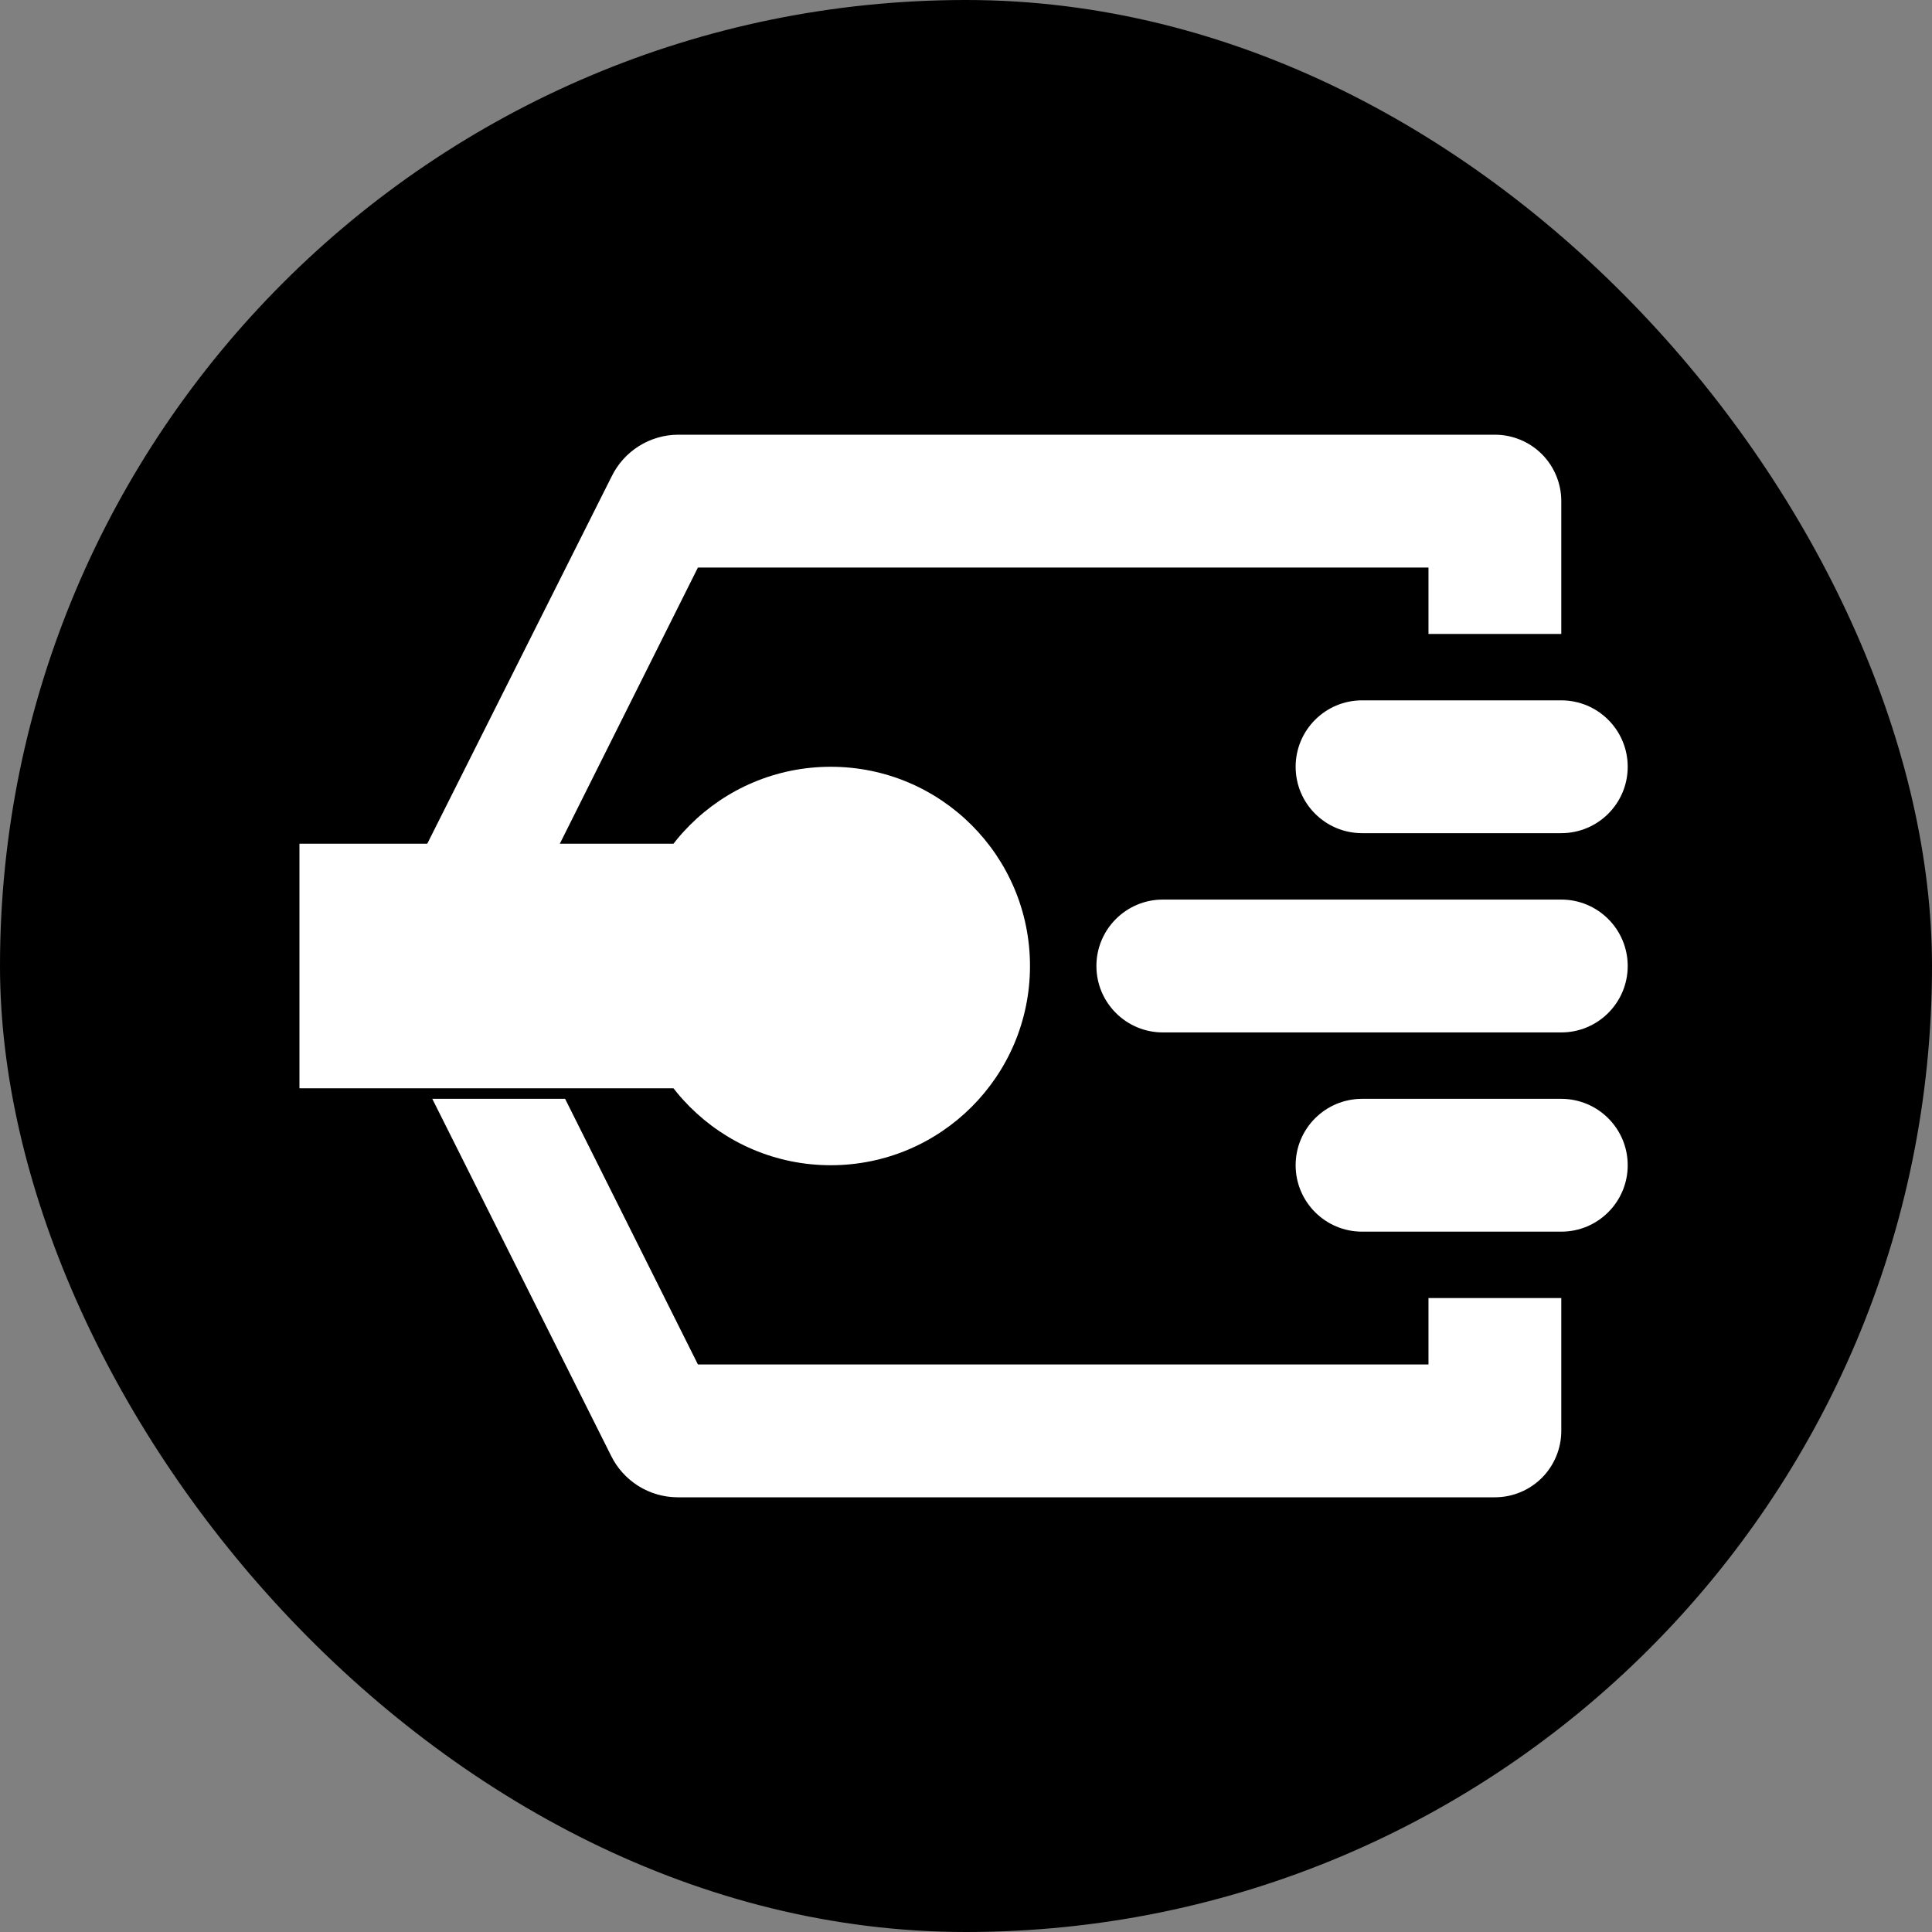
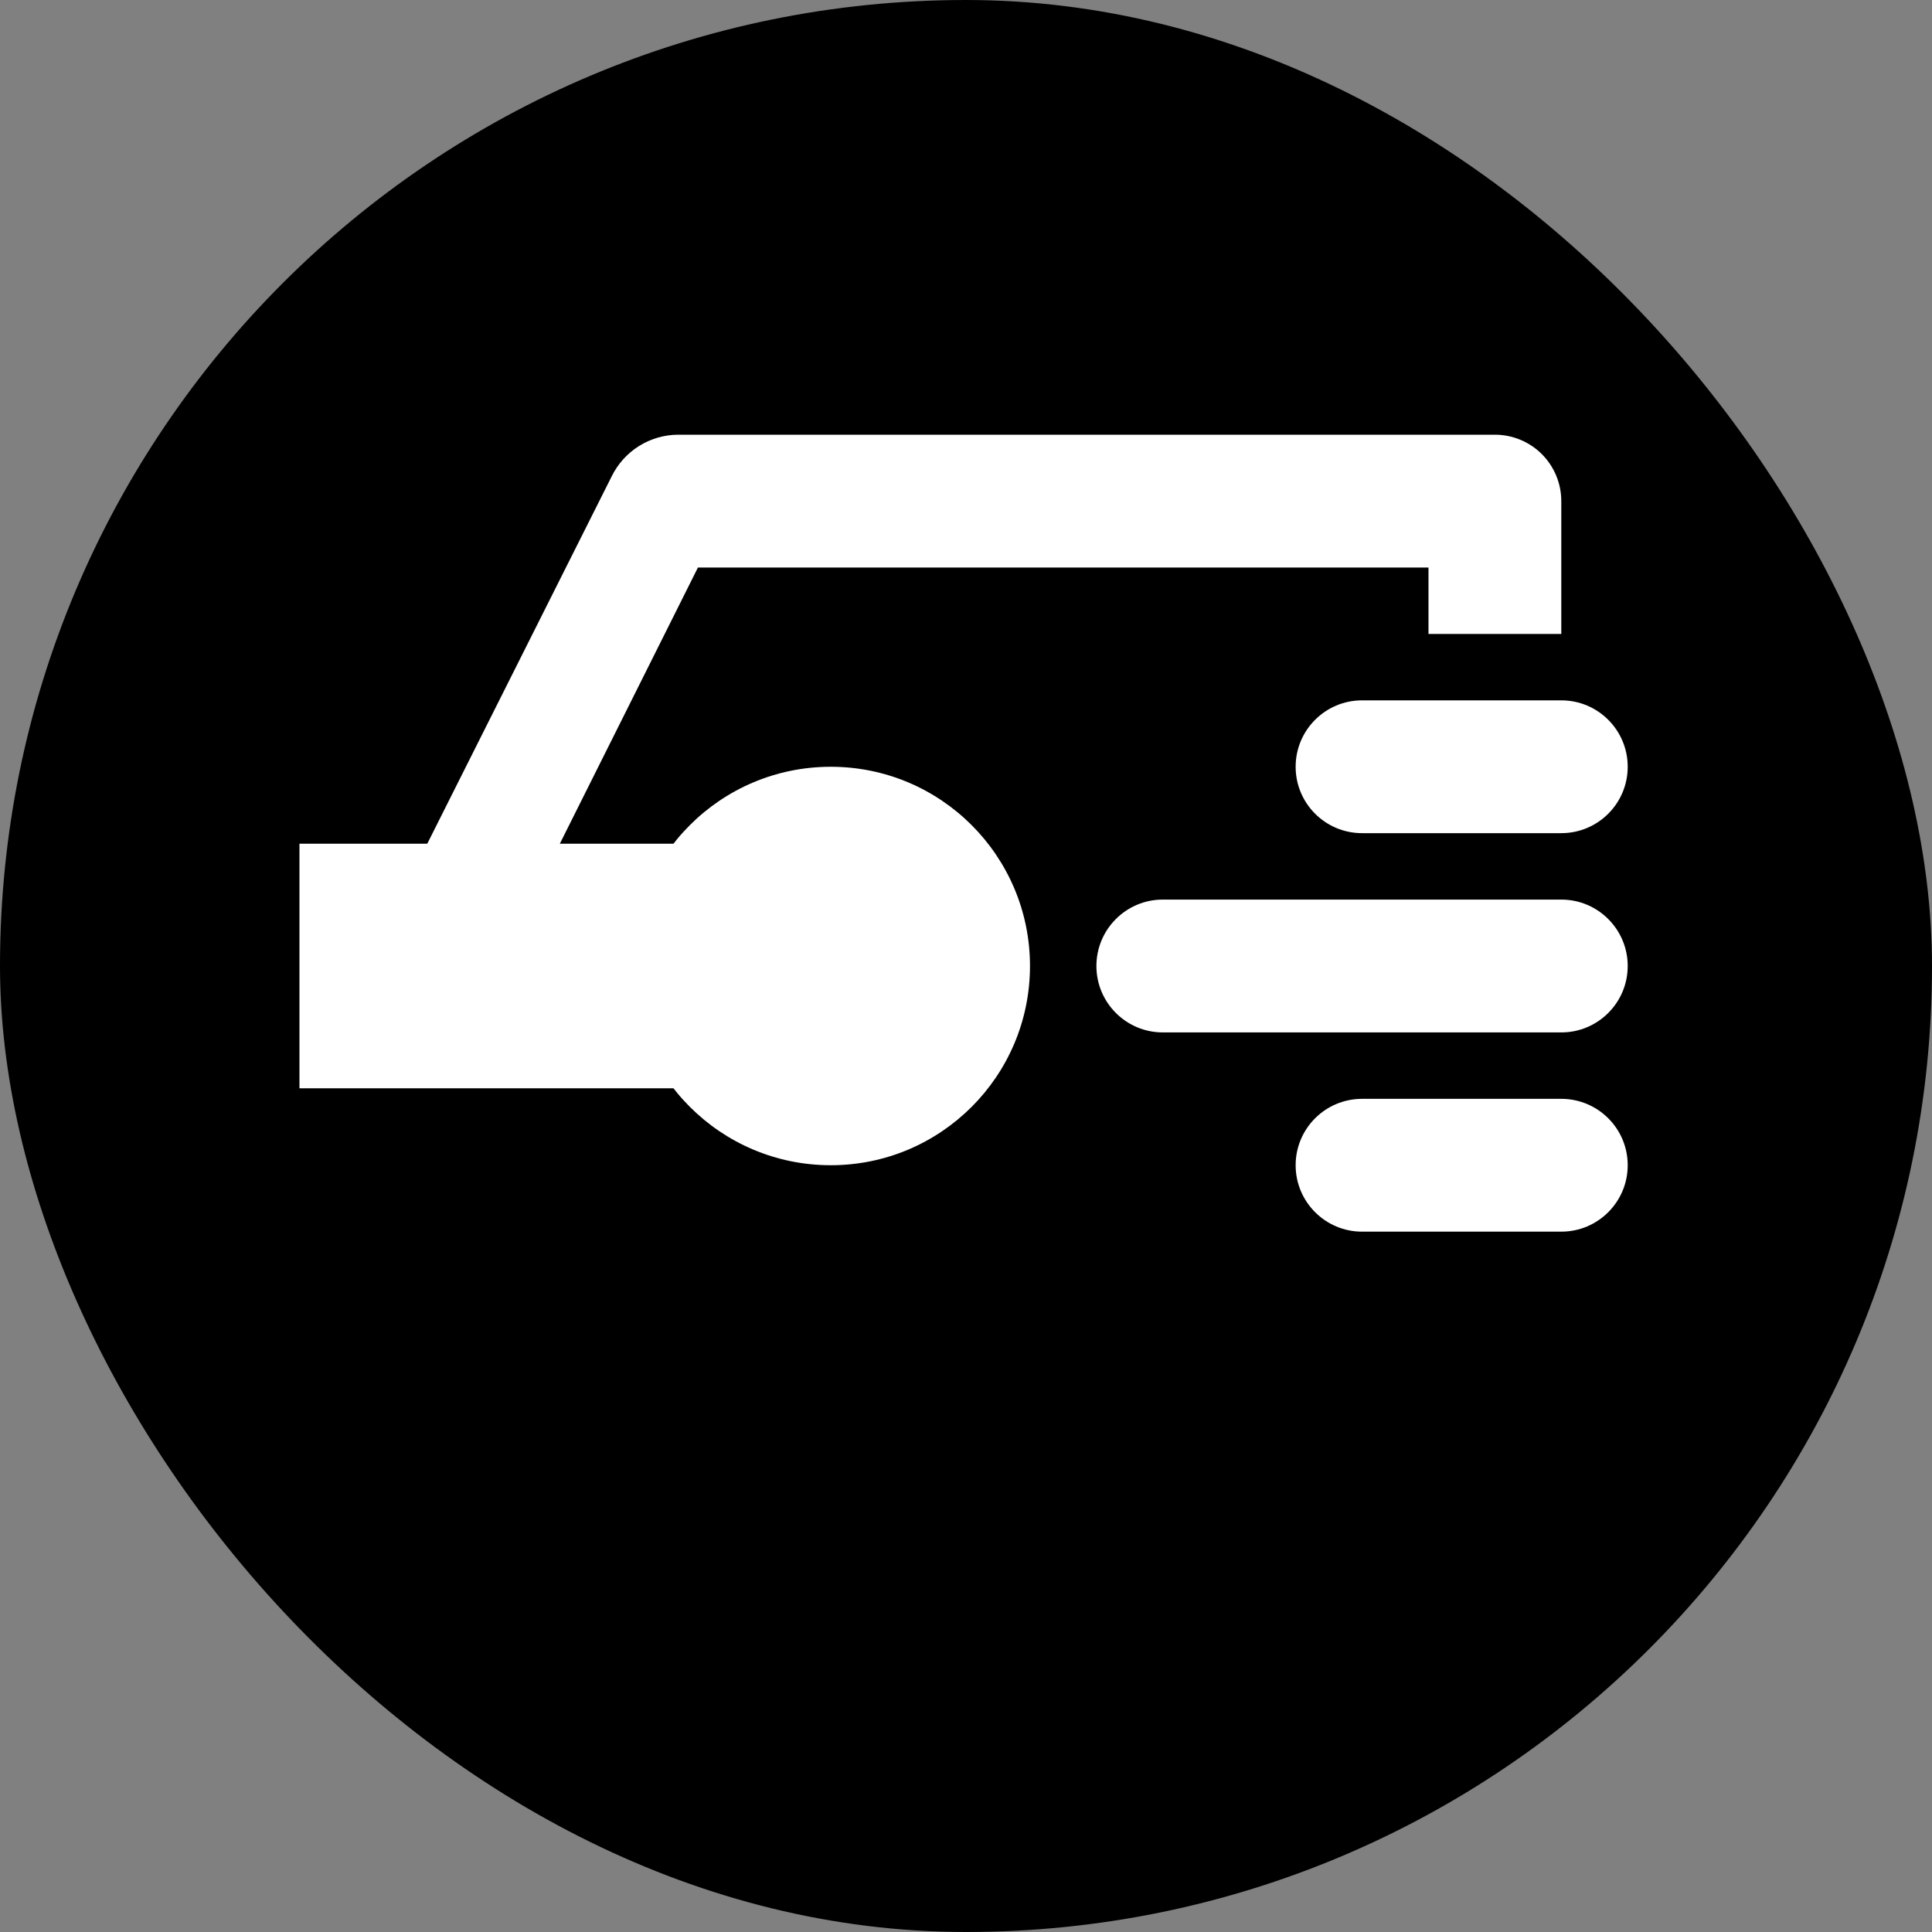
<svg xmlns="http://www.w3.org/2000/svg" width="50" height="50" viewBox="0 0 50 50" fill="none">
  <rect x="0" y="0" width="50" height="50" fill="#808080" stroke="none" />
  <rect width="50" height="50" rx="25" fill="black" />
  <path d="M38.688 11.25H17.547C17.188 11.252 16.837 11.355 16.533 11.546C16.229 11.738 15.985 12.01 15.828 12.333L9.469 25H12.906L18.062 14.688H36.969V16.406H40.406V12.969C40.406 12.513 40.225 12.076 39.903 11.753C39.581 11.431 39.143 11.25 38.688 11.25Z" fill="white" />
  <path d="M21.5 30.156C24.348 30.156 26.656 27.848 26.656 25C26.656 22.152 24.348 19.844 21.5 19.844C18.652 19.844 16.344 22.152 16.344 25C16.344 27.848 18.652 30.156 21.5 30.156Z" fill="white" />
  <path d="M21.5 26.719C22.449 26.719 23.219 25.949 23.219 25C23.219 24.051 22.449 23.281 21.5 23.281C20.551 23.281 19.781 24.051 19.781 25C19.781 25.949 20.551 26.719 21.5 26.719Z" fill="white" />
  <path d="M40.406 18.125H35.25C34.301 18.125 33.531 18.895 33.531 19.844C33.531 20.793 34.301 21.562 35.25 21.562H40.406C41.355 21.562 42.125 20.793 42.125 19.844C42.125 18.895 41.355 18.125 40.406 18.125Z" fill="white" />
  <path d="M40.406 23.281H30.094C29.145 23.281 28.375 24.051 28.375 25C28.375 25.949 29.145 26.719 30.094 26.719H40.406C41.355 26.719 42.125 25.949 42.125 25C42.125 24.051 41.355 23.281 40.406 23.281Z" fill="white" />
  <path d="M40.406 28.438H35.25C34.301 28.438 33.531 29.207 33.531 30.156C33.531 31.105 34.301 31.875 35.25 31.875H40.406C41.355 31.875 42.125 31.105 42.125 30.156C42.125 29.207 41.355 28.438 40.406 28.438Z" fill="white" />
-   <path d="M36.969 33.594V35.312H18.062L14.625 28.438H11.188L15.811 37.667C15.968 37.99 16.212 38.262 16.516 38.454C16.82 38.645 17.171 38.748 17.53 38.75H38.688C39.143 38.75 39.581 38.569 39.903 38.247C40.225 37.924 40.406 37.487 40.406 37.031V33.594H36.969Z" fill="white" />
  <path d="M21.5 25H7.75" stroke="white" stroke-width="6.33" stroke-miterlimit="10" />
</svg>